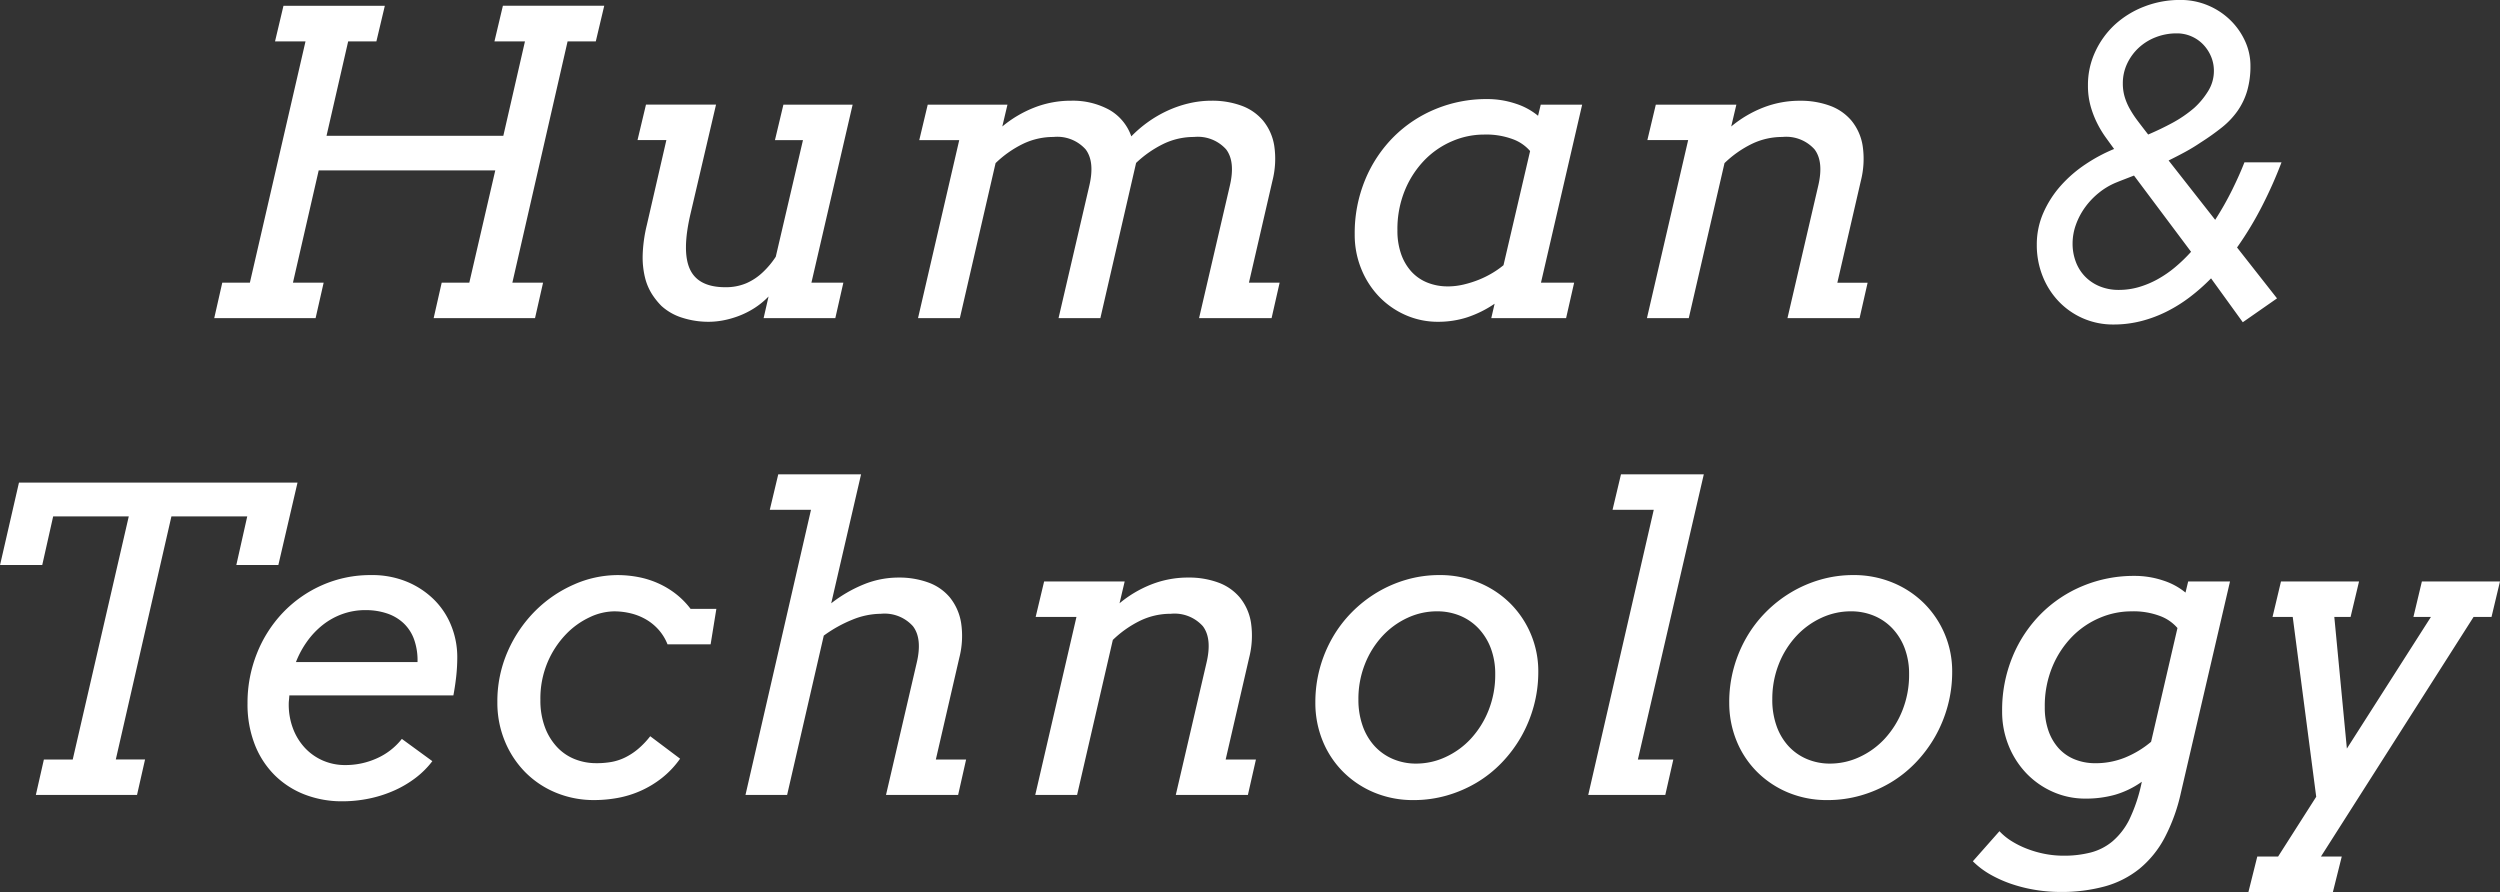
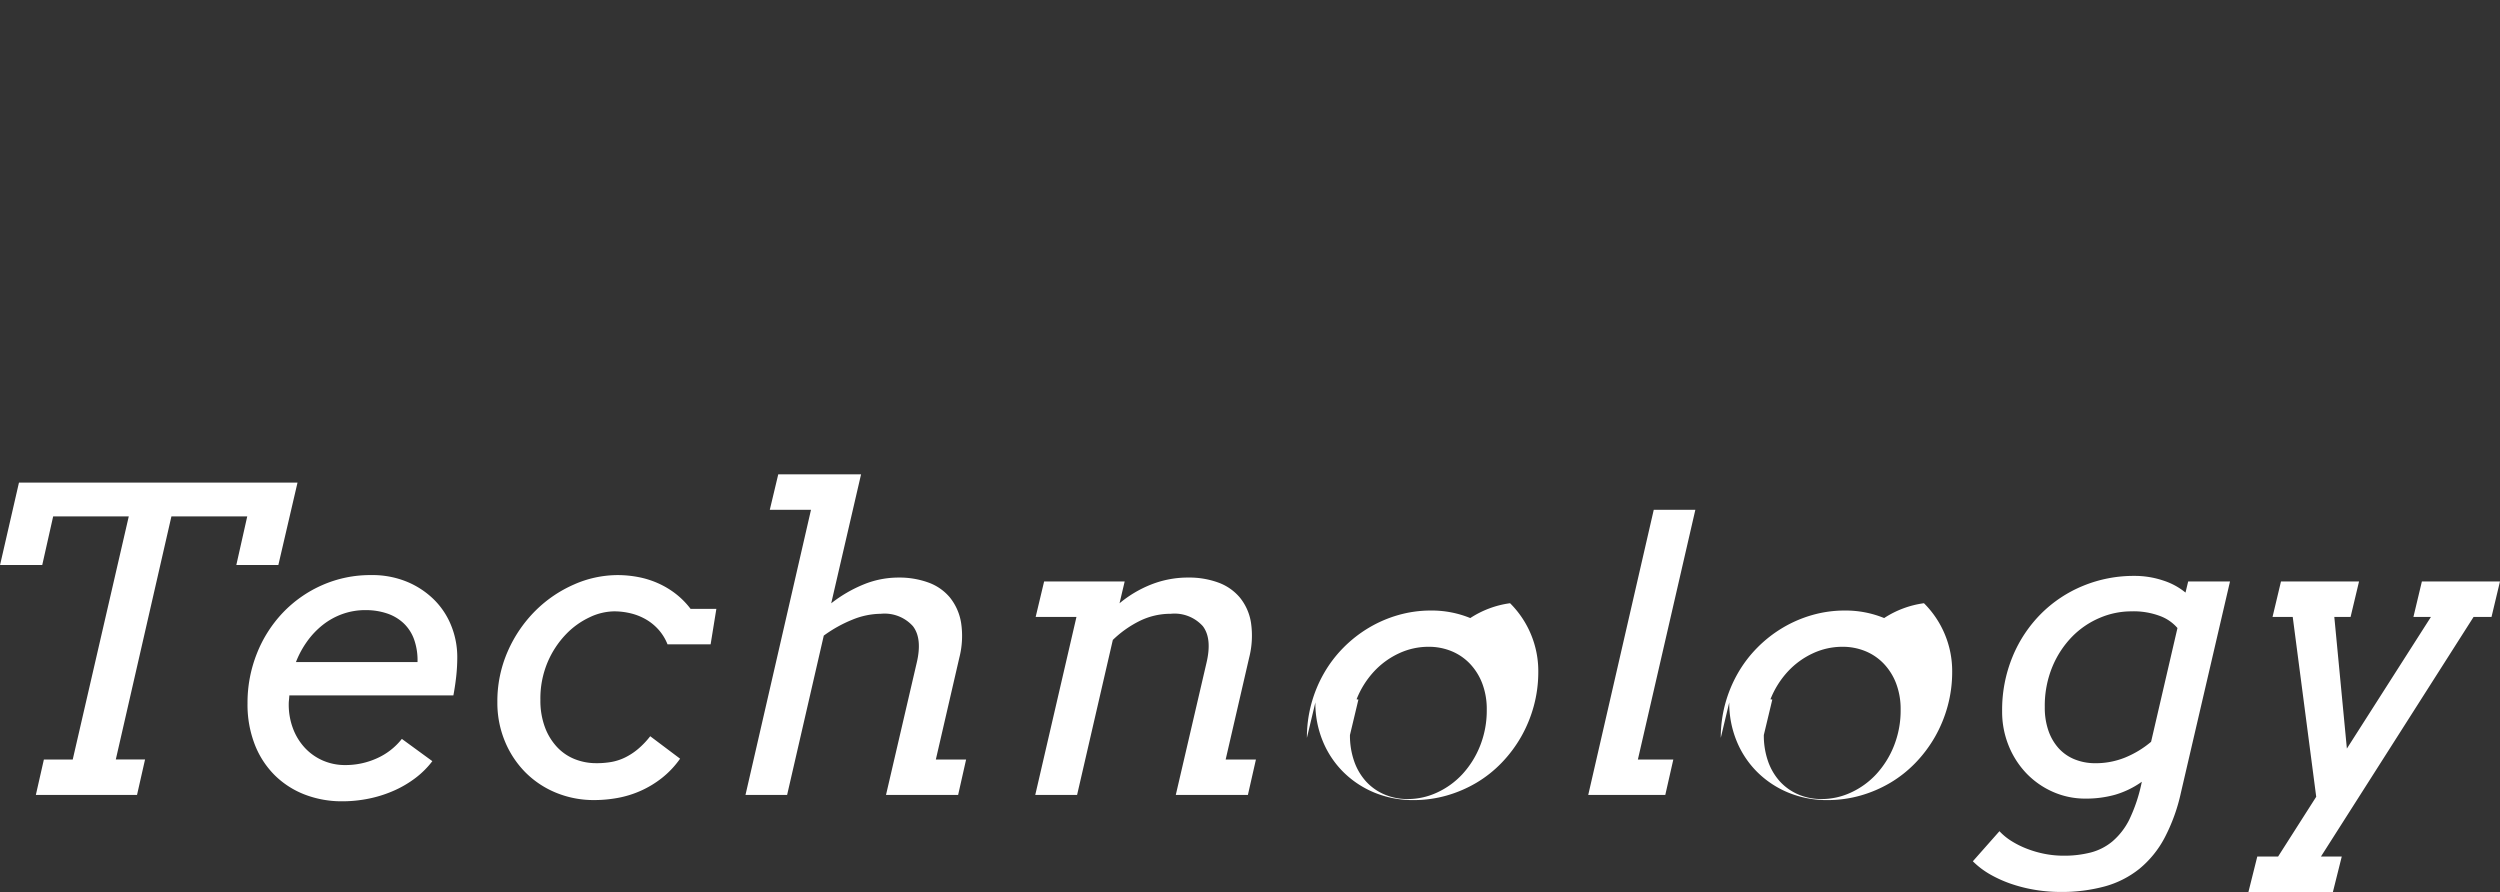
<svg xmlns="http://www.w3.org/2000/svg" width="272.535" height="97.239" viewBox="0 0 272.535 97.239">
  <rect x="0" y="0" width="272.535" height="97.239" fill="#333333" stroke="none" />
  <g transform="translate(242.391 -4251.787)">
-     <path d="M33.152-34.051H44.2l-.921,3.886H40.205l-6.02,26.3h3.347L36.656,0H25.605l.876-3.863h3.01L32.321-16.1H13.072L10.265-3.863h3.347L12.735,0H1.685l.876-3.863H5.57l6.064-26.3H8.311l.921-3.886H20.282l-.921,3.886H16.284L13.926-19.878H33.2l2.358-10.287H32.231ZM63.732-23.27h7.547L66.786-3.863h3.481L69.392,0H61.575l.539-2.358a8.52,8.52,0,0,1-1.55,1.269,9.23,9.23,0,0,1-1.7.854,10.1,10.1,0,0,1-1.707.483A8.545,8.545,0,0,1,55.6.4a9.352,9.352,0,0,1-2.886-.438,6.01,6.01,0,0,1-2.28-1.292A7.827,7.827,0,0,1,49.39-2.639a6.141,6.141,0,0,1-.752-1.808A9.339,9.339,0,0,1,48.391-6.9a15.693,15.693,0,0,1,.449-3.234l2.134-9.276H47.829l.921-3.863h7.637L53.624-11.455q-.988,4.178-.079,6.132T57.4-3.369a5.689,5.689,0,0,0,2.3-.438,6.226,6.226,0,0,0,1.819-1.224A9.147,9.147,0,0,0,62.9-6.693l2.965-12.713H62.811Zm15.733,0h8.692l-.562,2.381a12.615,12.615,0,0,1,3.493-2.066A10.923,10.923,0,0,1,95.1-23.7a8.3,8.3,0,0,1,4.11.966,5.326,5.326,0,0,1,2.448,2.92,13.505,13.505,0,0,1,1.819-1.561,13.035,13.035,0,0,1,2.1-1.224,12.3,12.3,0,0,1,2.336-.809,10.756,10.756,0,0,1,2.5-.292,9.252,9.252,0,0,1,3.246.539,5.541,5.541,0,0,1,2.37,1.64,5.751,5.751,0,0,1,1.213,2.74,9.7,9.7,0,0,1-.2,3.818l-2.561,11.1h3.347L116.951,0h-7.906l3.347-14.4q.629-2.65-.4-4a4.148,4.148,0,0,0-3.5-1.348,7.605,7.605,0,0,0-3.324.752,11.884,11.884,0,0,0-2.987,2.078L98.286,0h-4.56l3.347-14.4q.629-2.65-.4-4a4.148,4.148,0,0,0-3.5-1.348,7.605,7.605,0,0,0-3.324.752,11.61,11.61,0,0,0-2.987,2.1L82.968,0h-4.56L82.9-19.406H78.543Zm61.8,21.7a11.923,11.923,0,0,1-3.021,1.494A10.262,10.262,0,0,1,135.109.4a8.668,8.668,0,0,1-3.571-.741,9.047,9.047,0,0,1-2.886-2.021,9.492,9.492,0,0,1-1.932-3.021,9.836,9.836,0,0,1-.708-3.74,15.23,15.23,0,0,1,1.146-5.975,14.381,14.381,0,0,1,3.111-4.672A13.985,13.985,0,0,1,134.85-22.8a14.448,14.448,0,0,1,5.559-1.078,9.749,9.749,0,0,1,3.167.505A7.311,7.311,0,0,1,146-22.057l.292-1.213h4.515L146.317-3.863h3.616L149.057,0H140.9Zm-5.1-1.887a7.435,7.435,0,0,0,1.7-.2,11.466,11.466,0,0,0,1.651-.517,10.487,10.487,0,0,0,1.482-.73,9.657,9.657,0,0,0,1.235-.865l2.9-12.443a4.523,4.523,0,0,0-1.819-1.269,8.334,8.334,0,0,0-3.234-.528,8.745,8.745,0,0,0-3.414.708,9.254,9.254,0,0,0-3.01,2.044,10.407,10.407,0,0,0-2.156,3.279,11.126,11.126,0,0,0-.831,4.414,7.63,7.63,0,0,0,.4,2.572,5.584,5.584,0,0,0,1.123,1.92,4.747,4.747,0,0,0,1.741,1.2A5.879,5.879,0,0,0,136.164-3.459ZM158.836-23.27h8.782l-.562,2.381a12.615,12.615,0,0,1,3.493-2.066,10.923,10.923,0,0,1,4.009-.741,9.252,9.252,0,0,1,3.246.539,5.541,5.541,0,0,1,2.37,1.64,5.75,5.75,0,0,1,1.213,2.74,9.7,9.7,0,0,1-.2,3.818l-2.561,11.1h3.3L181.05,0h-7.861l3.347-14.4q.629-2.65-.4-4a4.148,4.148,0,0,0-3.5-1.348,7.605,7.605,0,0,0-3.324.752,11.61,11.61,0,0,0-2.987,2.1L162.43,0h-4.56l4.492-19.406h-4.447ZM222.825.449l-3.459-4.784a21.124,21.124,0,0,1-2.313,2.044,16.1,16.1,0,0,1-2.538,1.583A13.871,13.871,0,0,1,211.74.326a12.051,12.051,0,0,1-3,.371A8.2,8.2,0,0,1,205.4.022a8.177,8.177,0,0,1-2.65-1.853,8.52,8.52,0,0,1-1.752-2.763,9.134,9.134,0,0,1-.629-3.4,8.552,8.552,0,0,1,.719-3.493,11.248,11.248,0,0,1,1.9-2.954,13.936,13.936,0,0,1,2.7-2.336,17.61,17.61,0,0,1,3.111-1.662q-.427-.584-.921-1.269a11.459,11.459,0,0,1-.921-1.527,10.5,10.5,0,0,1-.719-1.864,8.29,8.29,0,0,1-.292-2.28,8.522,8.522,0,0,1,.8-3.672A9.35,9.35,0,0,1,208.888-32a10.125,10.125,0,0,1,3.2-1.965,10.715,10.715,0,0,1,3.931-.719,7.645,7.645,0,0,1,2.987.584,7.774,7.774,0,0,1,2.426,1.583,7.573,7.573,0,0,1,1.628,2.291,6.393,6.393,0,0,1,.6,2.707,9.613,9.613,0,0,1-.359,2.751,7.517,7.517,0,0,1-1.044,2.179,8.751,8.751,0,0,1-1.707,1.8,26.473,26.473,0,0,1-2.325,1.651q-.831.562-1.7,1.033t-1.786.921l5.076,6.469a33.452,33.452,0,0,0,1.875-3.313q.8-1.628,1.314-2.954h4.043a46.676,46.676,0,0,1-2.066,4.661A36.862,36.862,0,0,1,222.2-7.7l4.357,5.548ZM208.966-14.757a7.567,7.567,0,0,0-1.819,1.089,8.192,8.192,0,0,0-1.494,1.561,7.581,7.581,0,0,0-1.011,1.9,6.052,6.052,0,0,0-.371,2.078,5.54,5.54,0,0,0,.359,2.01,4.641,4.641,0,0,0,1.022,1.606,4.71,4.71,0,0,0,1.595,1.056,5.372,5.372,0,0,0,2.055.382,7.785,7.785,0,0,0,2.212-.314,10.06,10.06,0,0,0,2.055-.865,12.126,12.126,0,0,0,1.9-1.314,17.117,17.117,0,0,0,1.718-1.662l-6.222-8.311-1.011.393Q209.46-14.959,208.966-14.757Zm8.558-8.153a8.412,8.412,0,0,0,1.5-1.8,4.132,4.132,0,0,0,.651-2.246,3.984,3.984,0,0,0-.314-1.572,4.271,4.271,0,0,0-.854-1.3,3.964,3.964,0,0,0-1.28-.887,3.92,3.92,0,0,0-1.595-.326,6.228,6.228,0,0,0-2.313.427,5.792,5.792,0,0,0-1.864,1.168,5.612,5.612,0,0,0-1.247,1.729,4.99,4.99,0,0,0-.46,2.134,5.131,5.131,0,0,0,.191,1.426,6.37,6.37,0,0,0,.55,1.314,11.294,11.294,0,0,0,.876,1.336q.517.685,1.146,1.494,1.37-.584,2.639-1.269A13.446,13.446,0,0,0,217.524-22.91Z" transform="translate(-220.721 4286.466)" fill="#fff" />
-     <path d="M7.816-3.863h3.145l6.109-26.5H8.827l-1.19,5.3h-4.6L5.1-34.051H35.466l-2.089,8.984H28.795l1.19-5.3H21.72l-6.064,26.5h3.189L17.969,0H6.94Zm26.76-6.985q-.022.314-.045.539t-.022.427a7.344,7.344,0,0,0,.46,2.628,6.407,6.407,0,0,0,1.28,2.1A5.9,5.9,0,0,0,38.2-3.762a6.029,6.029,0,0,0,2.482.505,8.281,8.281,0,0,0,3.425-.73A7.161,7.161,0,0,0,46.84-6.109l3.324,2.426a9.515,9.515,0,0,1-1.819,1.819A11.642,11.642,0,0,1,46.009-.483,13.367,13.367,0,0,1,43.28.393a14.379,14.379,0,0,1-2.954.3,11.17,11.17,0,0,1-4.032-.719,9.515,9.515,0,0,1-3.279-2.089,9.631,9.631,0,0,1-2.2-3.358,12.012,12.012,0,0,1-.8-4.5,14.5,14.5,0,0,1,1.022-5.447,13.841,13.841,0,0,1,2.83-4.447,13.339,13.339,0,0,1,4.279-3,12.987,12.987,0,0,1,5.346-1.1,9.9,9.9,0,0,1,3.964.752,9.2,9.2,0,0,1,2.954,1.988,8.349,8.349,0,0,1,1.842,2.853,9.1,9.1,0,0,1,.629,3.324,19.232,19.232,0,0,1-.124,2.212q-.124,1.067-.3,1.988Zm8.311-9.3a7.369,7.369,0,0,0-2.527.427,7.608,7.608,0,0,0-2.145,1.19,8.857,8.857,0,0,0-1.707,1.8,10.141,10.141,0,0,0-1.213,2.246H48.547a6.772,6.772,0,0,0-.371-2.459,4.548,4.548,0,0,0-1.146-1.774,4.91,4.91,0,0,0-1.808-1.067A7.213,7.213,0,0,0,42.887-20.147ZM75.8-16.419a5.355,5.355,0,0,0-.955-1.572,5.576,5.576,0,0,0-1.359-1.123,6.246,6.246,0,0,0-1.662-.674,7.658,7.658,0,0,0-1.864-.225,6.384,6.384,0,0,0-2.639.64A8.64,8.64,0,0,0,64.717-17.5a10.1,10.1,0,0,0-1.988,3.032,10.165,10.165,0,0,0-.786,4.11,8.294,8.294,0,0,0,.494,2.976,6.456,6.456,0,0,0,1.325,2.167A5.376,5.376,0,0,0,65.694-3.9a6.259,6.259,0,0,0,2.336.438A9.226,9.226,0,0,0,69.715-3.6,5.74,5.74,0,0,0,71.209-4.1a6.972,6.972,0,0,0,1.381-.91A9.149,9.149,0,0,0,73.915-6.4l3.257,2.448a10.007,10.007,0,0,1-1.977,2.1,10.915,10.915,0,0,1-2.313,1.4,11.021,11.021,0,0,1-2.5.775,14.17,14.17,0,0,1-2.549.236,10.78,10.78,0,0,1-4.234-.82,10.116,10.116,0,0,1-3.347-2.257,10.475,10.475,0,0,1-2.2-3.38,10.925,10.925,0,0,1-.8-4.189,13.516,13.516,0,0,1,1.146-5.6A14.392,14.392,0,0,1,61.4-20.08a13.777,13.777,0,0,1,4.211-2.864,11.8,11.8,0,0,1,4.75-1.022,12.008,12.008,0,0,1,2.246.213,9.749,9.749,0,0,1,2.156.674A9.367,9.367,0,0,1,76.7-21.922a8.834,8.834,0,0,1,1.617,1.64h2.808L80.5-16.419ZM102.966-14.4q.629-2.65-.416-4a4.153,4.153,0,0,0-3.493-1.348,8.339,8.339,0,0,0-3.122.651,14.424,14.424,0,0,0-3.1,1.729L88.838,0H84.3l7.143-31.086H86.951l.921-3.863H96.9L93.645-20.889a14.777,14.777,0,0,1,3.5-2.044,10.042,10.042,0,0,1,3.841-.764,9.252,9.252,0,0,1,3.246.539,5.46,5.46,0,0,1,2.358,1.64,5.9,5.9,0,0,1,1.213,2.74,9.541,9.541,0,0,1-.191,3.818l-2.561,11.1h3.3L107.481,0H99.619Zm13.89-8.872h8.782l-.562,2.381a12.615,12.615,0,0,1,3.493-2.066,10.923,10.923,0,0,1,4.009-.741,9.252,9.252,0,0,1,3.246.539,5.541,5.541,0,0,1,2.37,1.64,5.75,5.75,0,0,1,1.213,2.74,9.7,9.7,0,0,1-.2,3.818l-2.561,11.1h3.3L139.07,0h-7.861l3.347-14.4q.629-2.65-.4-4a4.148,4.148,0,0,0-3.5-1.348,7.605,7.605,0,0,0-3.324.752,11.61,11.61,0,0,0-2.987,2.1L120.449,0h-4.56l4.492-19.406h-4.447Zm29.568,13.185a14.051,14.051,0,0,1,.483-3.706,14.127,14.127,0,0,1,1.37-3.324,13.493,13.493,0,0,1,2.134-2.808,13.873,13.873,0,0,1,2.751-2.156,13.581,13.581,0,0,1,3.223-1.393,12.817,12.817,0,0,1,3.56-.494,11.087,11.087,0,0,1,4.29.82A10.5,10.5,0,0,1,167.65-20.9a10.433,10.433,0,0,1,2.257,3.347,10.386,10.386,0,0,1,.82,4.122,14.083,14.083,0,0,1-.494,3.751,14.378,14.378,0,0,1-1.381,3.347,14.269,14.269,0,0,1-2.123,2.83,13.062,13.062,0,0,1-2.751,2.179A13.743,13.743,0,0,1,160.732.067a13.017,13.017,0,0,1-3.594.494,10.98,10.98,0,0,1-4.29-.82,10.467,10.467,0,0,1-3.392-2.257,10.2,10.2,0,0,1-2.235-3.38A10.925,10.925,0,0,1,146.424-10.085Zm4.694-.314a8.479,8.479,0,0,0,.46,2.864,6.409,6.409,0,0,0,1.292,2.2,5.782,5.782,0,0,0,2,1.415,6.379,6.379,0,0,0,2.561.505,7.577,7.577,0,0,0,3.2-.719,8.688,8.688,0,0,0,2.751-2,9.981,9.981,0,0,0,1.92-3.077,10.408,10.408,0,0,0,.73-3.953,7.846,7.846,0,0,0-.483-2.83,6.44,6.44,0,0,0-1.336-2.156,5.849,5.849,0,0,0-2.01-1.381,6.494,6.494,0,0,0-2.527-.483,7.577,7.577,0,0,0-3.2.708,8.7,8.7,0,0,0-2.729,1.977,9.737,9.737,0,0,0-1.909,3.043A10.255,10.255,0,0,0,151.118-10.4Zm28.624-24.55h9.029L181.584-3.863h3.863L184.572,0h-8.4l7.143-31.086h-4.492Zm11.8,24.864a14.051,14.051,0,0,1,.483-3.706,14.127,14.127,0,0,1,1.37-3.324,13.493,13.493,0,0,1,2.134-2.808,13.873,13.873,0,0,1,2.751-2.156,13.581,13.581,0,0,1,3.223-1.393,12.817,12.817,0,0,1,3.56-.494,11.087,11.087,0,0,1,4.29.82A10.5,10.5,0,0,1,212.77-20.9a10.433,10.433,0,0,1,2.257,3.347,10.386,10.386,0,0,1,.82,4.122,14.083,14.083,0,0,1-.494,3.751,14.378,14.378,0,0,1-1.381,3.347,14.269,14.269,0,0,1-2.123,2.83A13.062,13.062,0,0,1,209.1-1.325,13.743,13.743,0,0,1,205.852.067a13.017,13.017,0,0,1-3.594.494,10.98,10.98,0,0,1-4.29-.82,10.467,10.467,0,0,1-3.392-2.257,10.2,10.2,0,0,1-2.235-3.38A10.925,10.925,0,0,1,191.544-10.085Zm4.694-.314a8.479,8.479,0,0,0,.46,2.864,6.409,6.409,0,0,0,1.292,2.2,5.782,5.782,0,0,0,2,1.415,6.379,6.379,0,0,0,2.561.505,7.577,7.577,0,0,0,3.2-.719,8.688,8.688,0,0,0,2.751-2,9.981,9.981,0,0,0,1.92-3.077,10.408,10.408,0,0,0,.73-3.953,7.846,7.846,0,0,0-.483-2.83,6.44,6.44,0,0,0-1.336-2.156,5.849,5.849,0,0,0-2.01-1.381,6.494,6.494,0,0,0-2.527-.483,7.577,7.577,0,0,0-3.2.708,8.7,8.7,0,0,0-2.729,1.977,9.737,9.737,0,0,0-1.909,3.043A10.255,10.255,0,0,0,196.239-10.4ZM236.52-1.437a9.76,9.76,0,0,1-2.909,1.415A11.689,11.689,0,0,1,230.388.4a8.668,8.668,0,0,1-3.571-.741,9.047,9.047,0,0,1-2.886-2.021A9.492,9.492,0,0,1,222-5.379a9.836,9.836,0,0,1-.708-3.74,15.23,15.23,0,0,1,1.146-5.975,14.381,14.381,0,0,1,3.111-4.672A13.985,13.985,0,0,1,230.13-22.8a14.448,14.448,0,0,1,5.559-1.078,9.749,9.749,0,0,1,3.167.505,7.311,7.311,0,0,1,2.426,1.314l.292-1.213h4.56l-5.346,23a19.546,19.546,0,0,1-1.8,4.975,11.036,11.036,0,0,1-2.74,3.358,10.455,10.455,0,0,1-3.762,1.909,17.89,17.89,0,0,1-4.863.606,16.981,16.981,0,0,1-2.561-.2,16.147,16.147,0,0,1-2.594-.618,13.444,13.444,0,0,1-2.392-1.044A8.98,8.98,0,0,1,218.1,7.232L221,3.953a6.45,6.45,0,0,0,1.3,1.067,9.827,9.827,0,0,0,1.685.842,11.438,11.438,0,0,0,1.943.562,10.681,10.681,0,0,0,2.078.2,11.577,11.577,0,0,0,2.942-.348,6.1,6.1,0,0,0,2.37-1.213,7.542,7.542,0,0,0,1.819-2.336A17.461,17.461,0,0,0,236.52-1.437Zm-5.076-2.021a8.528,8.528,0,0,0,3.279-.629,10.6,10.6,0,0,0,2.808-1.707l2.875-12.4a4.61,4.61,0,0,0-1.819-1.28,8.179,8.179,0,0,0-3.234-.539,8.745,8.745,0,0,0-3.414.708,9.254,9.254,0,0,0-3.01,2.044,10.407,10.407,0,0,0-2.156,3.279,11.126,11.126,0,0,0-.831,4.414,7.63,7.63,0,0,0,.4,2.572,5.584,5.584,0,0,0,1.123,1.92,4.747,4.747,0,0,0,1.741,1.2A5.879,5.879,0,0,0,231.444-3.459ZM251.691-23.27H260.2l-.921,3.863h-1.774l1.37,14.353,9.164-14.353h-1.909l.921-3.863h8.513l-.921,3.863h-1.954L256.048,6.716h2.269l-.966,3.863h-9.209l.966-3.863h2.269L255.532.2l-2.561-19.608h-2.2Z" transform="translate(-245.423 4338.446)" fill="#fff" />
+     <path d="M7.816-3.863h3.145l6.109-26.5H8.827l-1.19,5.3h-4.6L5.1-34.051H35.466l-2.089,8.984H28.795l1.19-5.3H21.72l-6.064,26.5h3.189L17.969,0H6.94Zm26.76-6.985q-.022.314-.045.539t-.022.427a7.344,7.344,0,0,0,.46,2.628,6.407,6.407,0,0,0,1.28,2.1A5.9,5.9,0,0,0,38.2-3.762a6.029,6.029,0,0,0,2.482.505,8.281,8.281,0,0,0,3.425-.73A7.161,7.161,0,0,0,46.84-6.109l3.324,2.426a9.515,9.515,0,0,1-1.819,1.819A11.642,11.642,0,0,1,46.009-.483,13.367,13.367,0,0,1,43.28.393a14.379,14.379,0,0,1-2.954.3,11.17,11.17,0,0,1-4.032-.719,9.515,9.515,0,0,1-3.279-2.089,9.631,9.631,0,0,1-2.2-3.358,12.012,12.012,0,0,1-.8-4.5,14.5,14.5,0,0,1,1.022-5.447,13.841,13.841,0,0,1,2.83-4.447,13.339,13.339,0,0,1,4.279-3,12.987,12.987,0,0,1,5.346-1.1,9.9,9.9,0,0,1,3.964.752,9.2,9.2,0,0,1,2.954,1.988,8.349,8.349,0,0,1,1.842,2.853,9.1,9.1,0,0,1,.629,3.324,19.232,19.232,0,0,1-.124,2.212q-.124,1.067-.3,1.988Zm8.311-9.3a7.369,7.369,0,0,0-2.527.427,7.608,7.608,0,0,0-2.145,1.19,8.857,8.857,0,0,0-1.707,1.8,10.141,10.141,0,0,0-1.213,2.246H48.547a6.772,6.772,0,0,0-.371-2.459,4.548,4.548,0,0,0-1.146-1.774,4.91,4.91,0,0,0-1.808-1.067A7.213,7.213,0,0,0,42.887-20.147ZM75.8-16.419a5.355,5.355,0,0,0-.955-1.572,5.576,5.576,0,0,0-1.359-1.123,6.246,6.246,0,0,0-1.662-.674,7.658,7.658,0,0,0-1.864-.225,6.384,6.384,0,0,0-2.639.64A8.64,8.64,0,0,0,64.717-17.5a10.1,10.1,0,0,0-1.988,3.032,10.165,10.165,0,0,0-.786,4.11,8.294,8.294,0,0,0,.494,2.976,6.456,6.456,0,0,0,1.325,2.167A5.376,5.376,0,0,0,65.694-3.9a6.259,6.259,0,0,0,2.336.438A9.226,9.226,0,0,0,69.715-3.6,5.74,5.74,0,0,0,71.209-4.1a6.972,6.972,0,0,0,1.381-.91A9.149,9.149,0,0,0,73.915-6.4l3.257,2.448a10.007,10.007,0,0,1-1.977,2.1,10.915,10.915,0,0,1-2.313,1.4,11.021,11.021,0,0,1-2.5.775,14.17,14.17,0,0,1-2.549.236,10.78,10.78,0,0,1-4.234-.82,10.116,10.116,0,0,1-3.347-2.257,10.475,10.475,0,0,1-2.2-3.38,10.925,10.925,0,0,1-.8-4.189,13.516,13.516,0,0,1,1.146-5.6A14.392,14.392,0,0,1,61.4-20.08a13.777,13.777,0,0,1,4.211-2.864,11.8,11.8,0,0,1,4.75-1.022,12.008,12.008,0,0,1,2.246.213,9.749,9.749,0,0,1,2.156.674A9.367,9.367,0,0,1,76.7-21.922a8.834,8.834,0,0,1,1.617,1.64h2.808L80.5-16.419ZM102.966-14.4q.629-2.65-.416-4a4.153,4.153,0,0,0-3.493-1.348,8.339,8.339,0,0,0-3.122.651,14.424,14.424,0,0,0-3.1,1.729L88.838,0H84.3l7.143-31.086H86.951l.921-3.863H96.9L93.645-20.889a14.777,14.777,0,0,1,3.5-2.044,10.042,10.042,0,0,1,3.841-.764,9.252,9.252,0,0,1,3.246.539,5.46,5.46,0,0,1,2.358,1.64,5.9,5.9,0,0,1,1.213,2.74,9.541,9.541,0,0,1-.191,3.818l-2.561,11.1h3.3L107.481,0H99.619Zm13.89-8.872h8.782l-.562,2.381a12.615,12.615,0,0,1,3.493-2.066,10.923,10.923,0,0,1,4.009-.741,9.252,9.252,0,0,1,3.246.539,5.541,5.541,0,0,1,2.37,1.64,5.75,5.75,0,0,1,1.213,2.74,9.7,9.7,0,0,1-.2,3.818l-2.561,11.1h3.3L139.07,0h-7.861l3.347-14.4q.629-2.65-.4-4a4.148,4.148,0,0,0-3.5-1.348,7.605,7.605,0,0,0-3.324.752,11.61,11.61,0,0,0-2.987,2.1L120.449,0h-4.56l4.492-19.406h-4.447m29.568,13.185a14.051,14.051,0,0,1,.483-3.706,14.127,14.127,0,0,1,1.37-3.324,13.493,13.493,0,0,1,2.134-2.808,13.873,13.873,0,0,1,2.751-2.156,13.581,13.581,0,0,1,3.223-1.393,12.817,12.817,0,0,1,3.56-.494,11.087,11.087,0,0,1,4.29.82A10.5,10.5,0,0,1,167.65-20.9a10.433,10.433,0,0,1,2.257,3.347,10.386,10.386,0,0,1,.82,4.122,14.083,14.083,0,0,1-.494,3.751,14.378,14.378,0,0,1-1.381,3.347,14.269,14.269,0,0,1-2.123,2.83,13.062,13.062,0,0,1-2.751,2.179A13.743,13.743,0,0,1,160.732.067a13.017,13.017,0,0,1-3.594.494,10.98,10.98,0,0,1-4.29-.82,10.467,10.467,0,0,1-3.392-2.257,10.2,10.2,0,0,1-2.235-3.38A10.925,10.925,0,0,1,146.424-10.085Zm4.694-.314a8.479,8.479,0,0,0,.46,2.864,6.409,6.409,0,0,0,1.292,2.2,5.782,5.782,0,0,0,2,1.415,6.379,6.379,0,0,0,2.561.505,7.577,7.577,0,0,0,3.2-.719,8.688,8.688,0,0,0,2.751-2,9.981,9.981,0,0,0,1.92-3.077,10.408,10.408,0,0,0,.73-3.953,7.846,7.846,0,0,0-.483-2.83,6.44,6.44,0,0,0-1.336-2.156,5.849,5.849,0,0,0-2.01-1.381,6.494,6.494,0,0,0-2.527-.483,7.577,7.577,0,0,0-3.2.708,8.7,8.7,0,0,0-2.729,1.977,9.737,9.737,0,0,0-1.909,3.043A10.255,10.255,0,0,0,151.118-10.4Zm28.624-24.55h9.029L181.584-3.863h3.863L184.572,0h-8.4l7.143-31.086h-4.492Zm11.8,24.864a14.051,14.051,0,0,1,.483-3.706,14.127,14.127,0,0,1,1.37-3.324,13.493,13.493,0,0,1,2.134-2.808,13.873,13.873,0,0,1,2.751-2.156,13.581,13.581,0,0,1,3.223-1.393,12.817,12.817,0,0,1,3.56-.494,11.087,11.087,0,0,1,4.29.82A10.5,10.5,0,0,1,212.77-20.9a10.433,10.433,0,0,1,2.257,3.347,10.386,10.386,0,0,1,.82,4.122,14.083,14.083,0,0,1-.494,3.751,14.378,14.378,0,0,1-1.381,3.347,14.269,14.269,0,0,1-2.123,2.83A13.062,13.062,0,0,1,209.1-1.325,13.743,13.743,0,0,1,205.852.067a13.017,13.017,0,0,1-3.594.494,10.98,10.98,0,0,1-4.29-.82,10.467,10.467,0,0,1-3.392-2.257,10.2,10.2,0,0,1-2.235-3.38A10.925,10.925,0,0,1,191.544-10.085Zm4.694-.314a8.479,8.479,0,0,0,.46,2.864,6.409,6.409,0,0,0,1.292,2.2,5.782,5.782,0,0,0,2,1.415,6.379,6.379,0,0,0,2.561.505,7.577,7.577,0,0,0,3.2-.719,8.688,8.688,0,0,0,2.751-2,9.981,9.981,0,0,0,1.92-3.077,10.408,10.408,0,0,0,.73-3.953,7.846,7.846,0,0,0-.483-2.83,6.44,6.44,0,0,0-1.336-2.156,5.849,5.849,0,0,0-2.01-1.381,6.494,6.494,0,0,0-2.527-.483,7.577,7.577,0,0,0-3.2.708,8.7,8.7,0,0,0-2.729,1.977,9.737,9.737,0,0,0-1.909,3.043A10.255,10.255,0,0,0,196.239-10.4ZM236.52-1.437a9.76,9.76,0,0,1-2.909,1.415A11.689,11.689,0,0,1,230.388.4a8.668,8.668,0,0,1-3.571-.741,9.047,9.047,0,0,1-2.886-2.021A9.492,9.492,0,0,1,222-5.379a9.836,9.836,0,0,1-.708-3.74,15.23,15.23,0,0,1,1.146-5.975,14.381,14.381,0,0,1,3.111-4.672A13.985,13.985,0,0,1,230.13-22.8a14.448,14.448,0,0,1,5.559-1.078,9.749,9.749,0,0,1,3.167.505,7.311,7.311,0,0,1,2.426,1.314l.292-1.213h4.56l-5.346,23a19.546,19.546,0,0,1-1.8,4.975,11.036,11.036,0,0,1-2.74,3.358,10.455,10.455,0,0,1-3.762,1.909,17.89,17.89,0,0,1-4.863.606,16.981,16.981,0,0,1-2.561-.2,16.147,16.147,0,0,1-2.594-.618,13.444,13.444,0,0,1-2.392-1.044A8.98,8.98,0,0,1,218.1,7.232L221,3.953a6.45,6.45,0,0,0,1.3,1.067,9.827,9.827,0,0,0,1.685.842,11.438,11.438,0,0,0,1.943.562,10.681,10.681,0,0,0,2.078.2,11.577,11.577,0,0,0,2.942-.348,6.1,6.1,0,0,0,2.37-1.213,7.542,7.542,0,0,0,1.819-2.336A17.461,17.461,0,0,0,236.52-1.437Zm-5.076-2.021a8.528,8.528,0,0,0,3.279-.629,10.6,10.6,0,0,0,2.808-1.707l2.875-12.4a4.61,4.61,0,0,0-1.819-1.28,8.179,8.179,0,0,0-3.234-.539,8.745,8.745,0,0,0-3.414.708,9.254,9.254,0,0,0-3.01,2.044,10.407,10.407,0,0,0-2.156,3.279,11.126,11.126,0,0,0-.831,4.414,7.63,7.63,0,0,0,.4,2.572,5.584,5.584,0,0,0,1.123,1.92,4.747,4.747,0,0,0,1.741,1.2A5.879,5.879,0,0,0,231.444-3.459ZM251.691-23.27H260.2l-.921,3.863h-1.774l1.37,14.353,9.164-14.353h-1.909l.921-3.863h8.513l-.921,3.863h-1.954L256.048,6.716h2.269l-.966,3.863h-9.209l.966-3.863h2.269L255.532.2l-2.561-19.608h-2.2Z" transform="translate(-245.423 4338.446)" fill="#fff" />
  </g>
</svg>